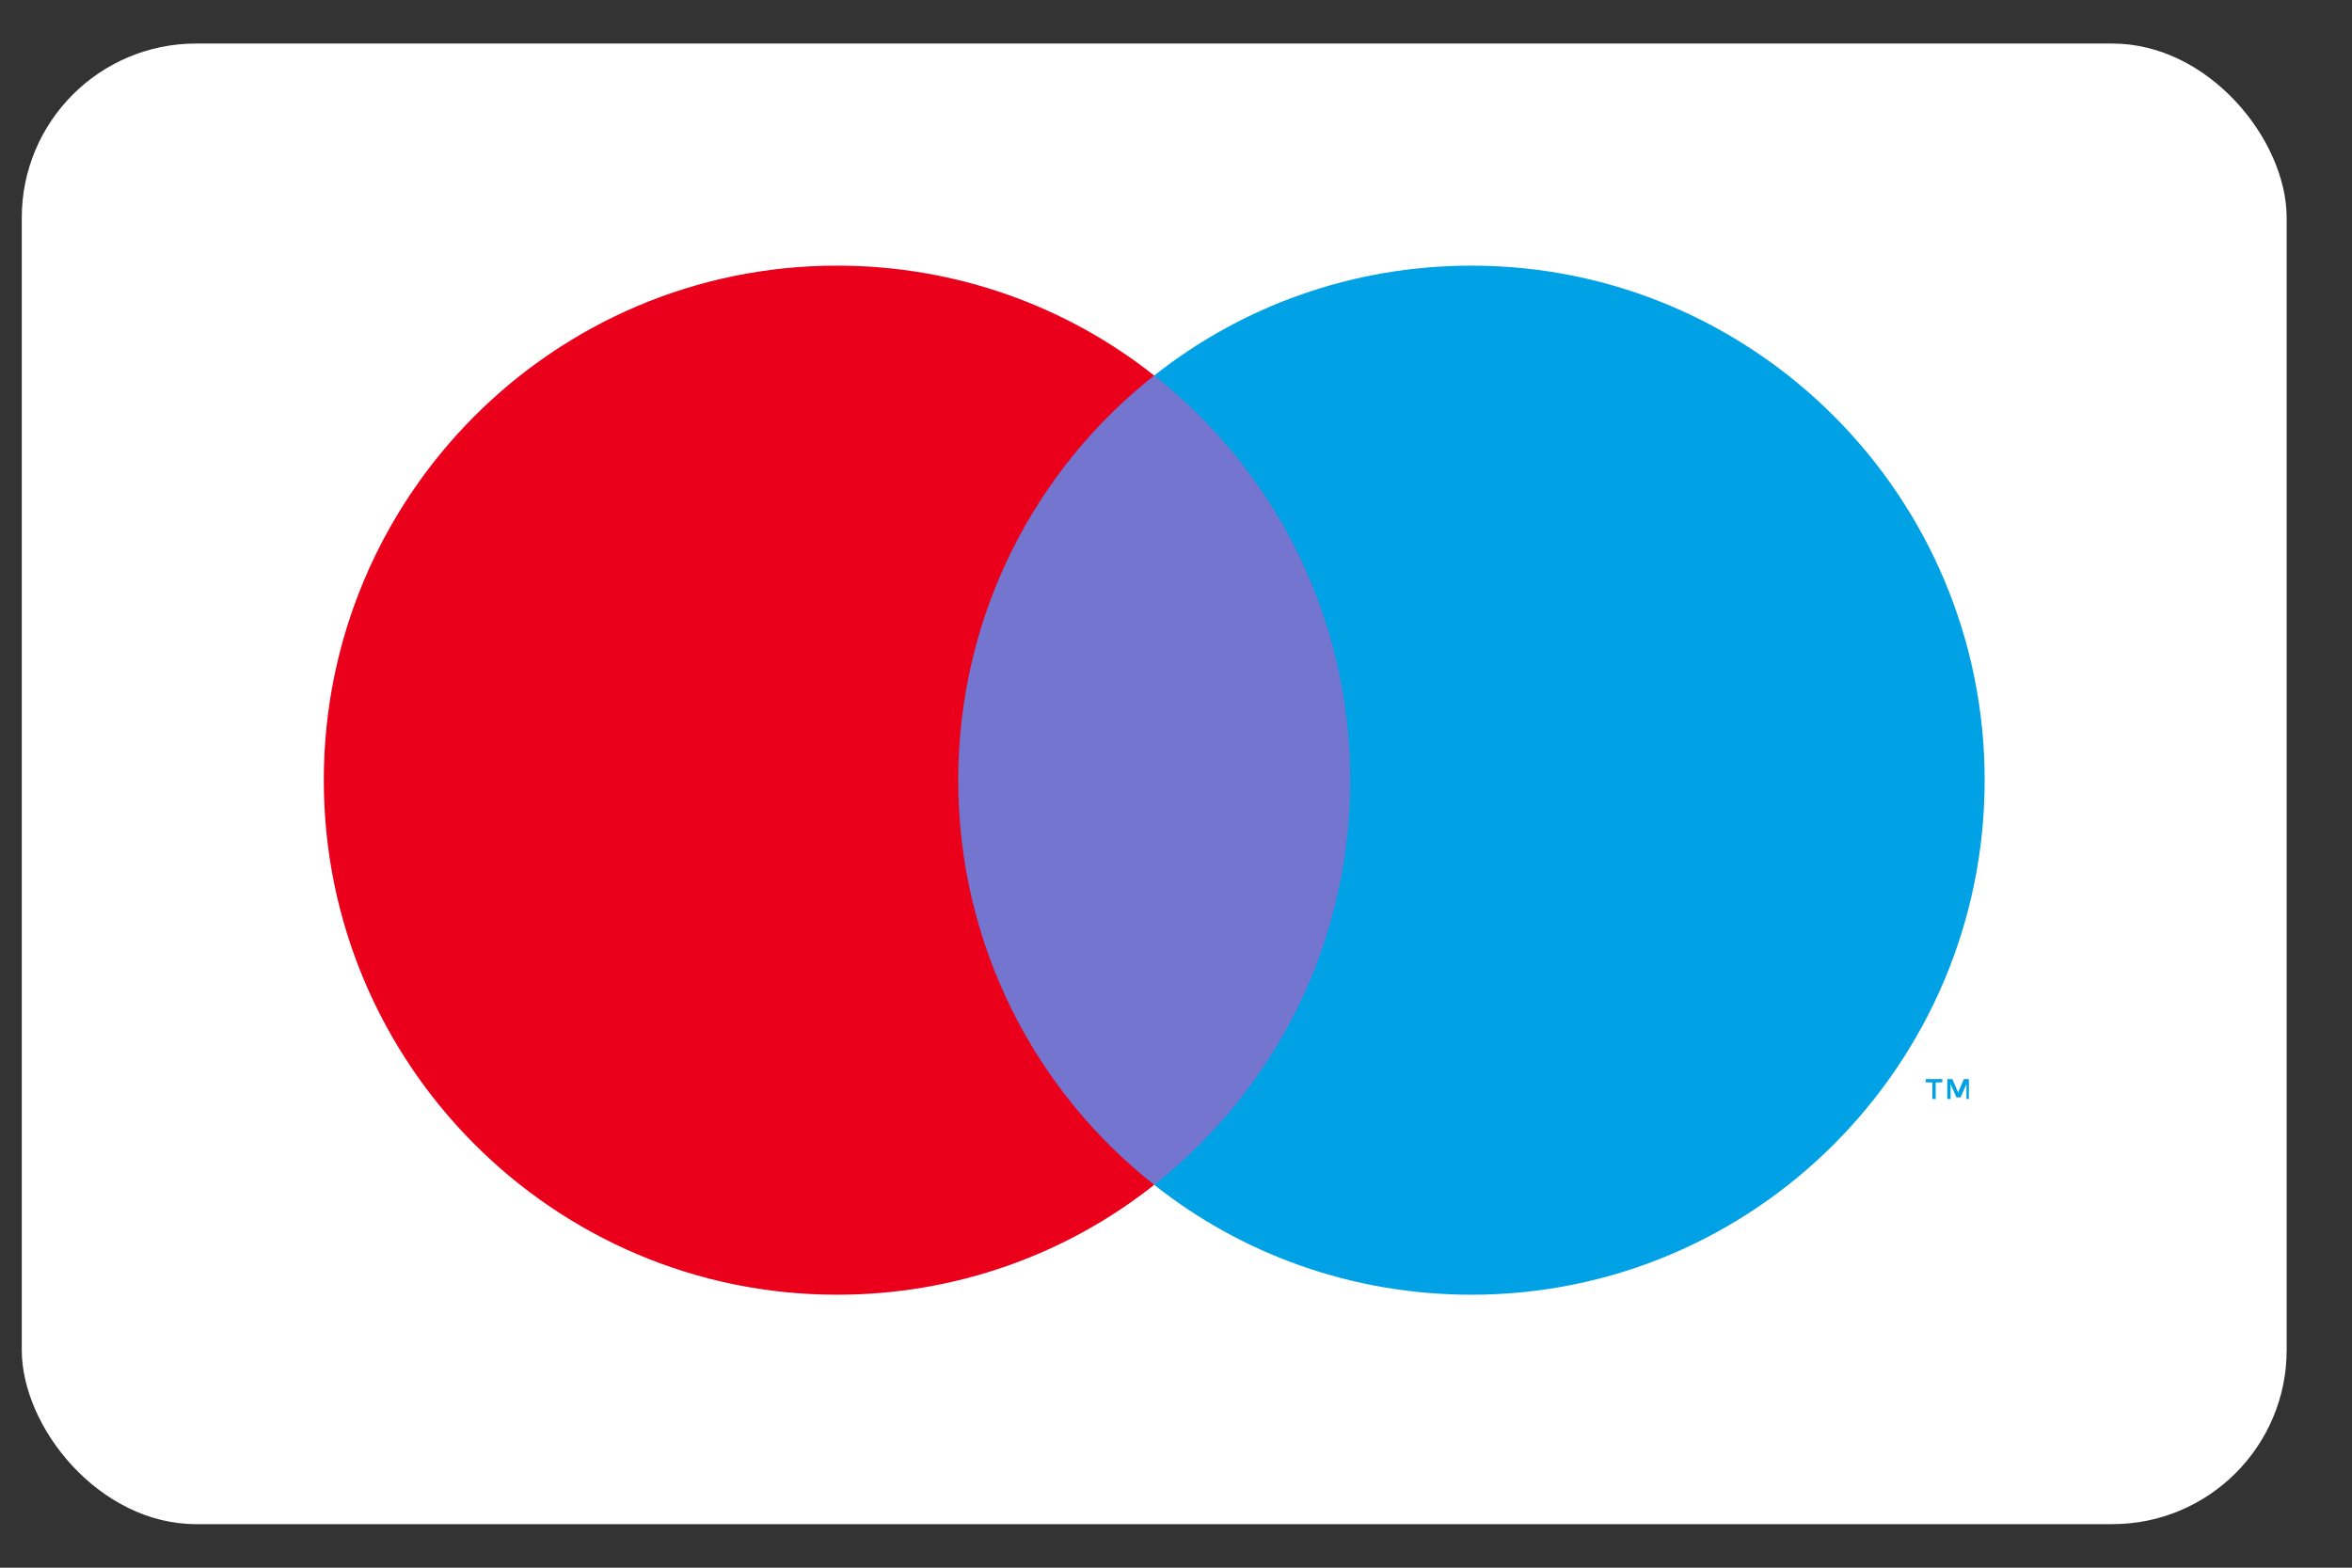
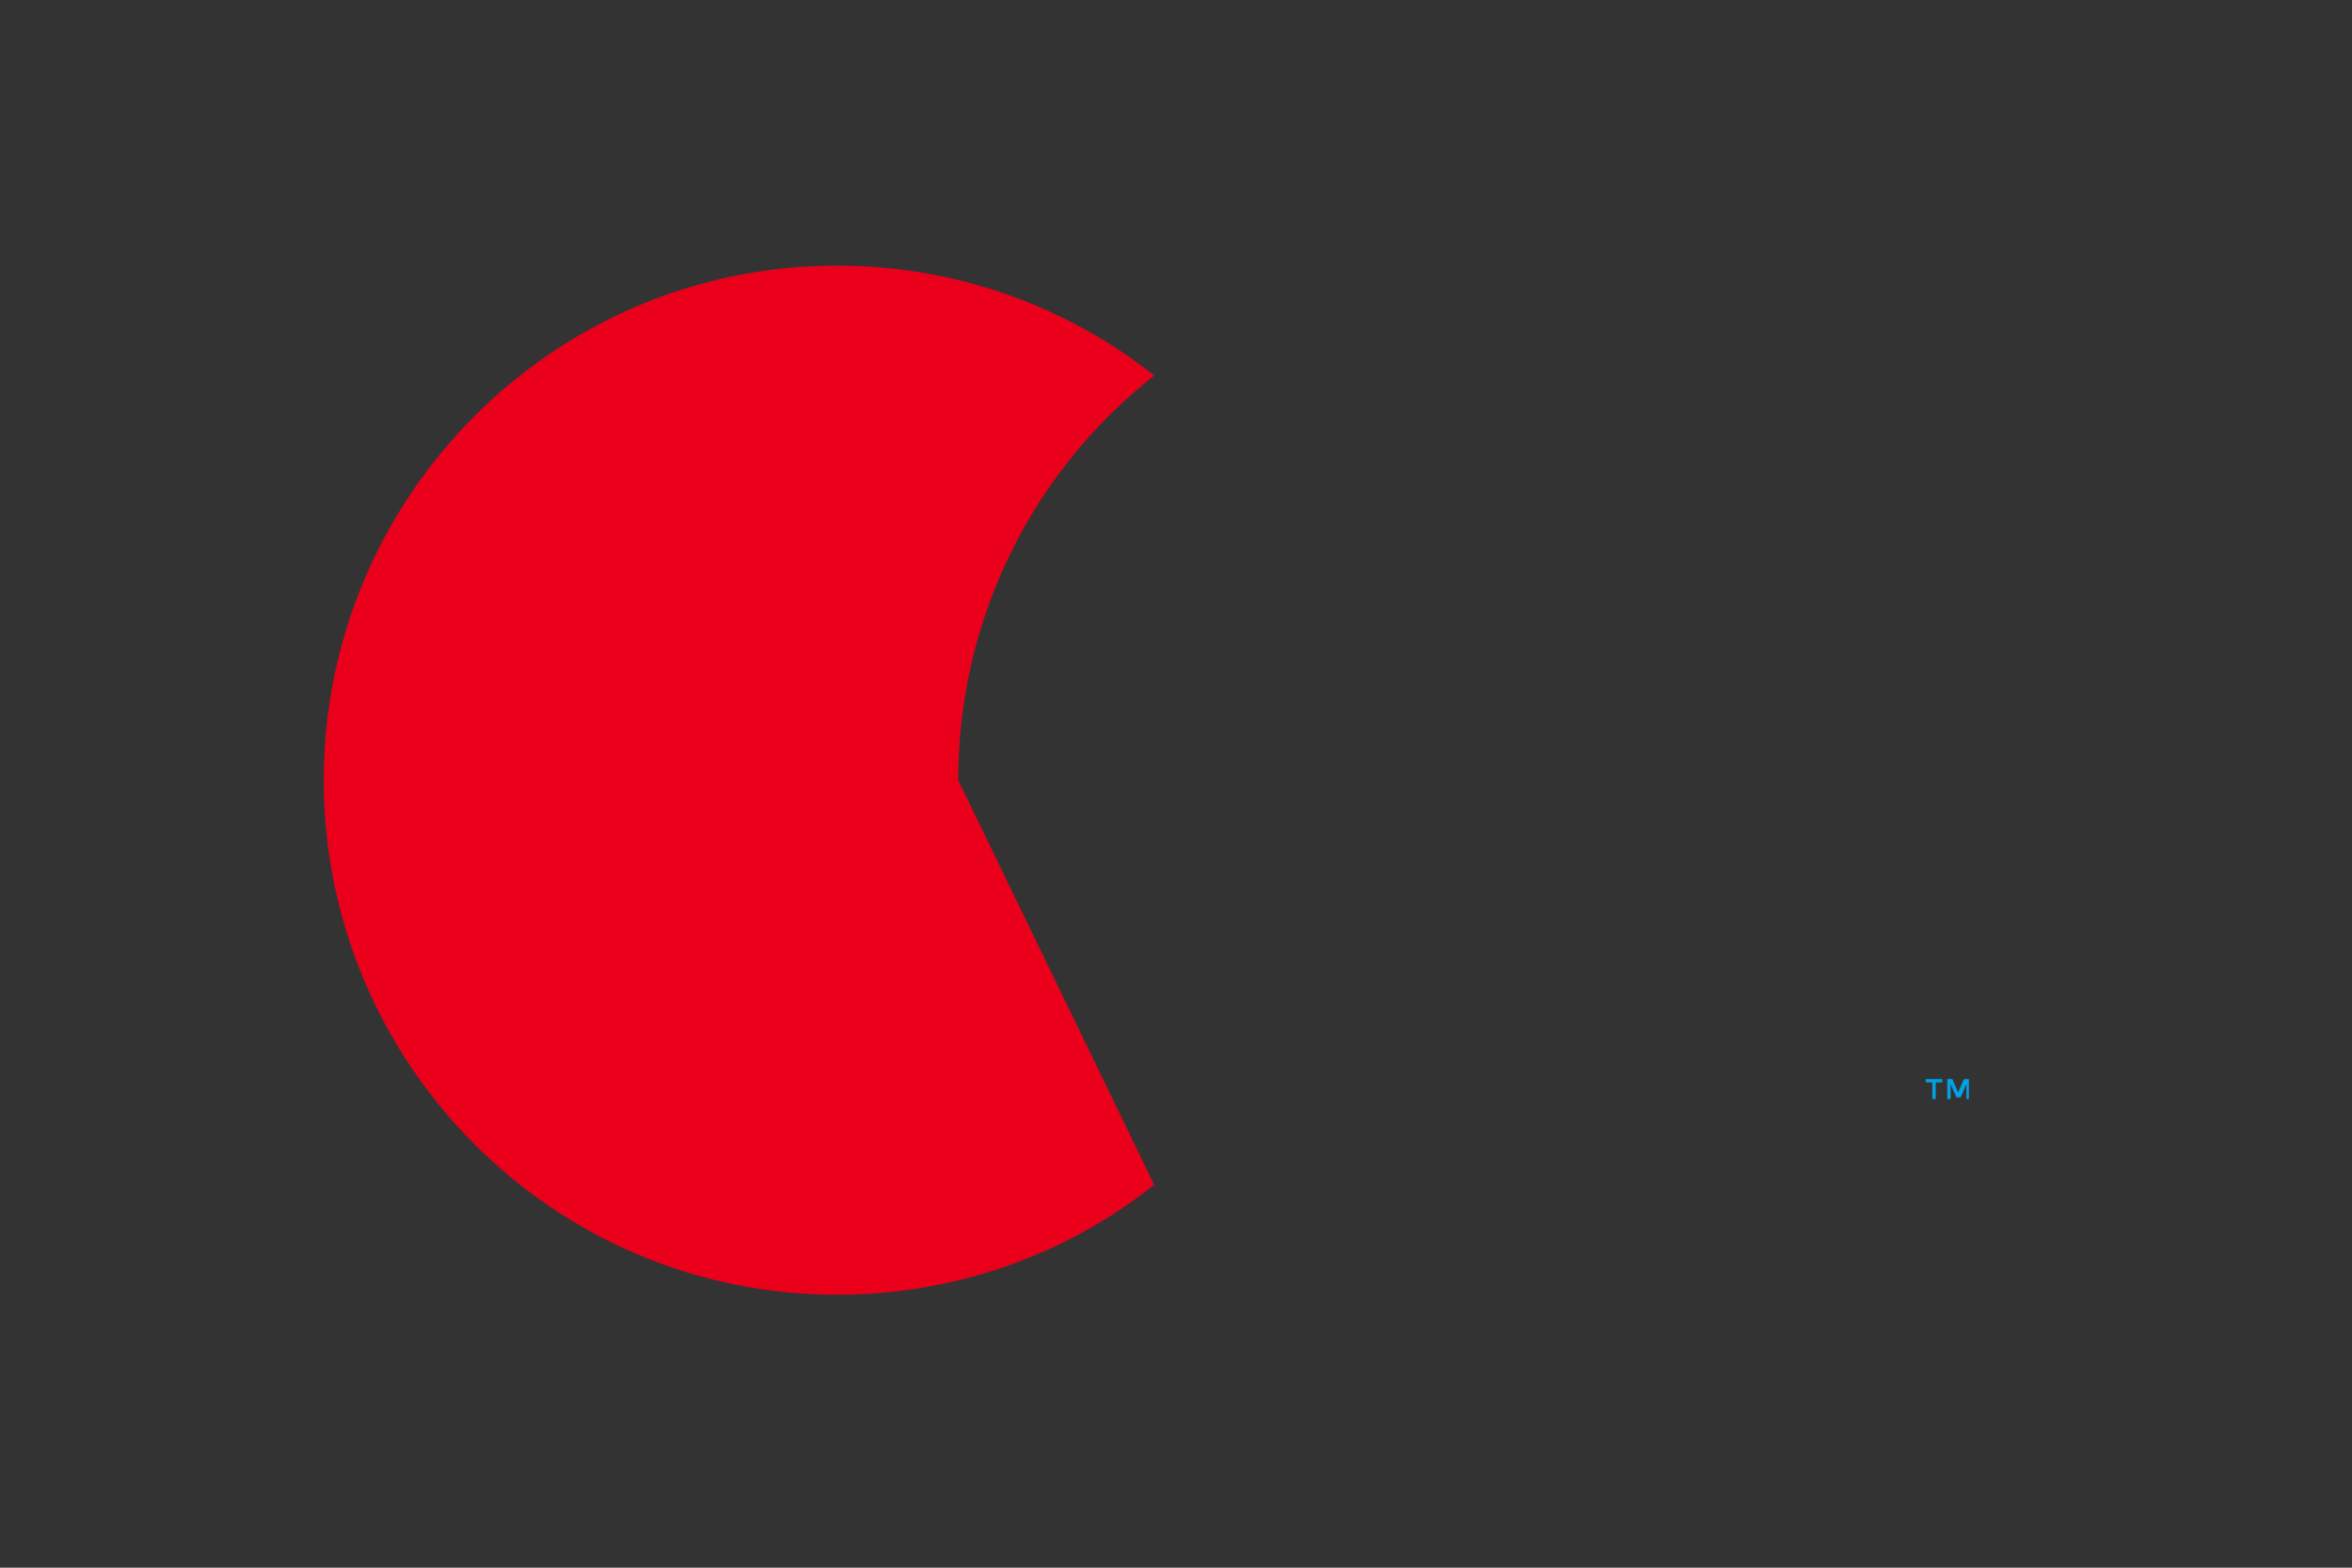
<svg xmlns="http://www.w3.org/2000/svg" width="27" height="18" viewBox="0 0 27 18" fill="none">
  <rect x="0" y="0" width="27" height="18" fill="#333333" stroke="none" />
-   <rect x="0.25" y="0.5" width="26" height="17" rx="2" fill="white" />
  <path d="M22.602 12.619V12.39H22.545L22.478 12.543L22.412 12.39H22.354V12.619H22.392V12.447L22.459 12.6H22.507L22.574 12.447V12.619H22.602ZM22.221 12.619V12.428H22.297V12.39H22.106V12.428H22.183V12.619H22.221Z" fill="#00A2E5" />
-   <path d="M15.824 13.604H10.666V4.312H15.824V13.604Z" fill="#7375CF" />
-   <path d="M11 8.958C11 7.075 11.877 5.392 13.25 4.312C12.249 3.519 10.981 3.05 9.608 3.05C6.357 3.05 3.717 5.698 3.717 8.958C3.717 12.218 6.357 14.866 9.608 14.866C10.981 14.866 12.249 14.398 13.25 13.604C11.877 12.524 11 10.841 11 8.958Z" fill="#EB001B" />
-   <path d="M22.783 8.958C22.783 12.218 20.143 14.866 16.892 14.866C15.519 14.866 14.251 14.398 13.25 13.604C14.623 12.524 15.5 10.841 15.5 8.958C15.5 7.075 14.623 5.392 13.25 4.312C14.251 3.519 15.519 3.05 16.892 3.05C20.143 3.05 22.783 5.698 22.783 8.958Z" fill="#00A2E5" />
+   <path d="M11 8.958C11 7.075 11.877 5.392 13.25 4.312C12.249 3.519 10.981 3.05 9.608 3.05C6.357 3.05 3.717 5.698 3.717 8.958C3.717 12.218 6.357 14.866 9.608 14.866C10.981 14.866 12.249 14.398 13.25 13.604Z" fill="#EB001B" />
</svg>